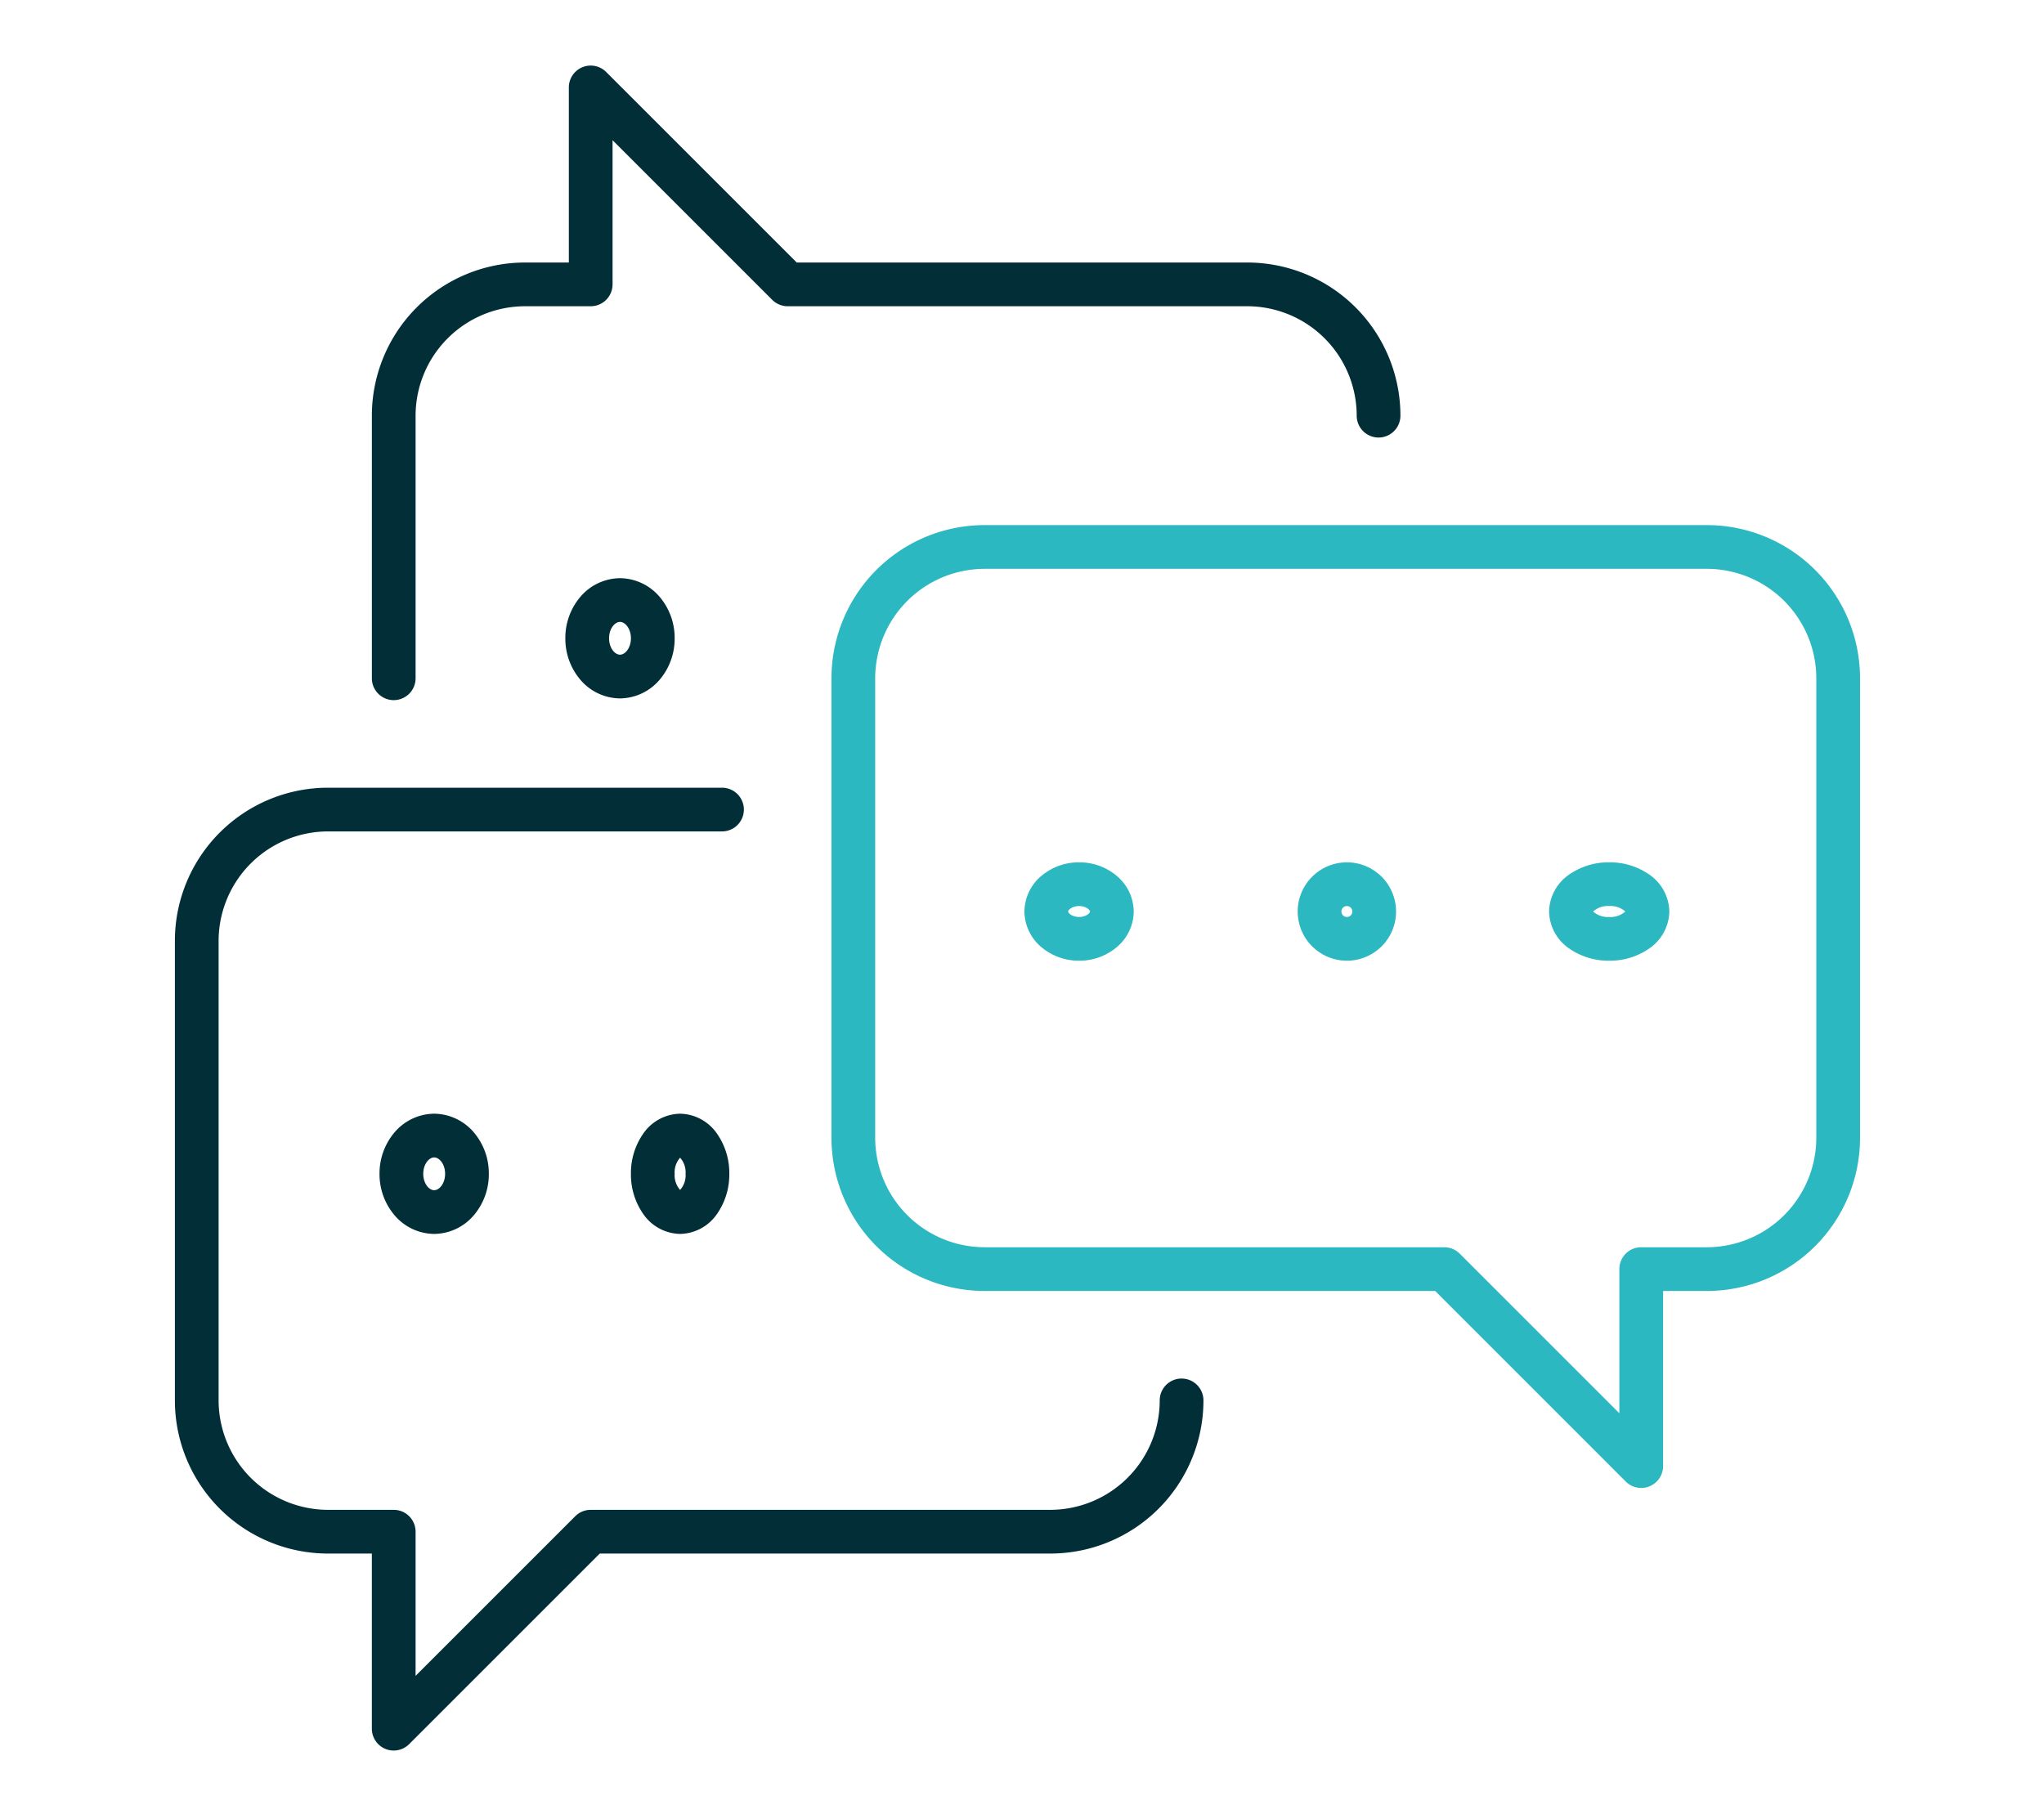
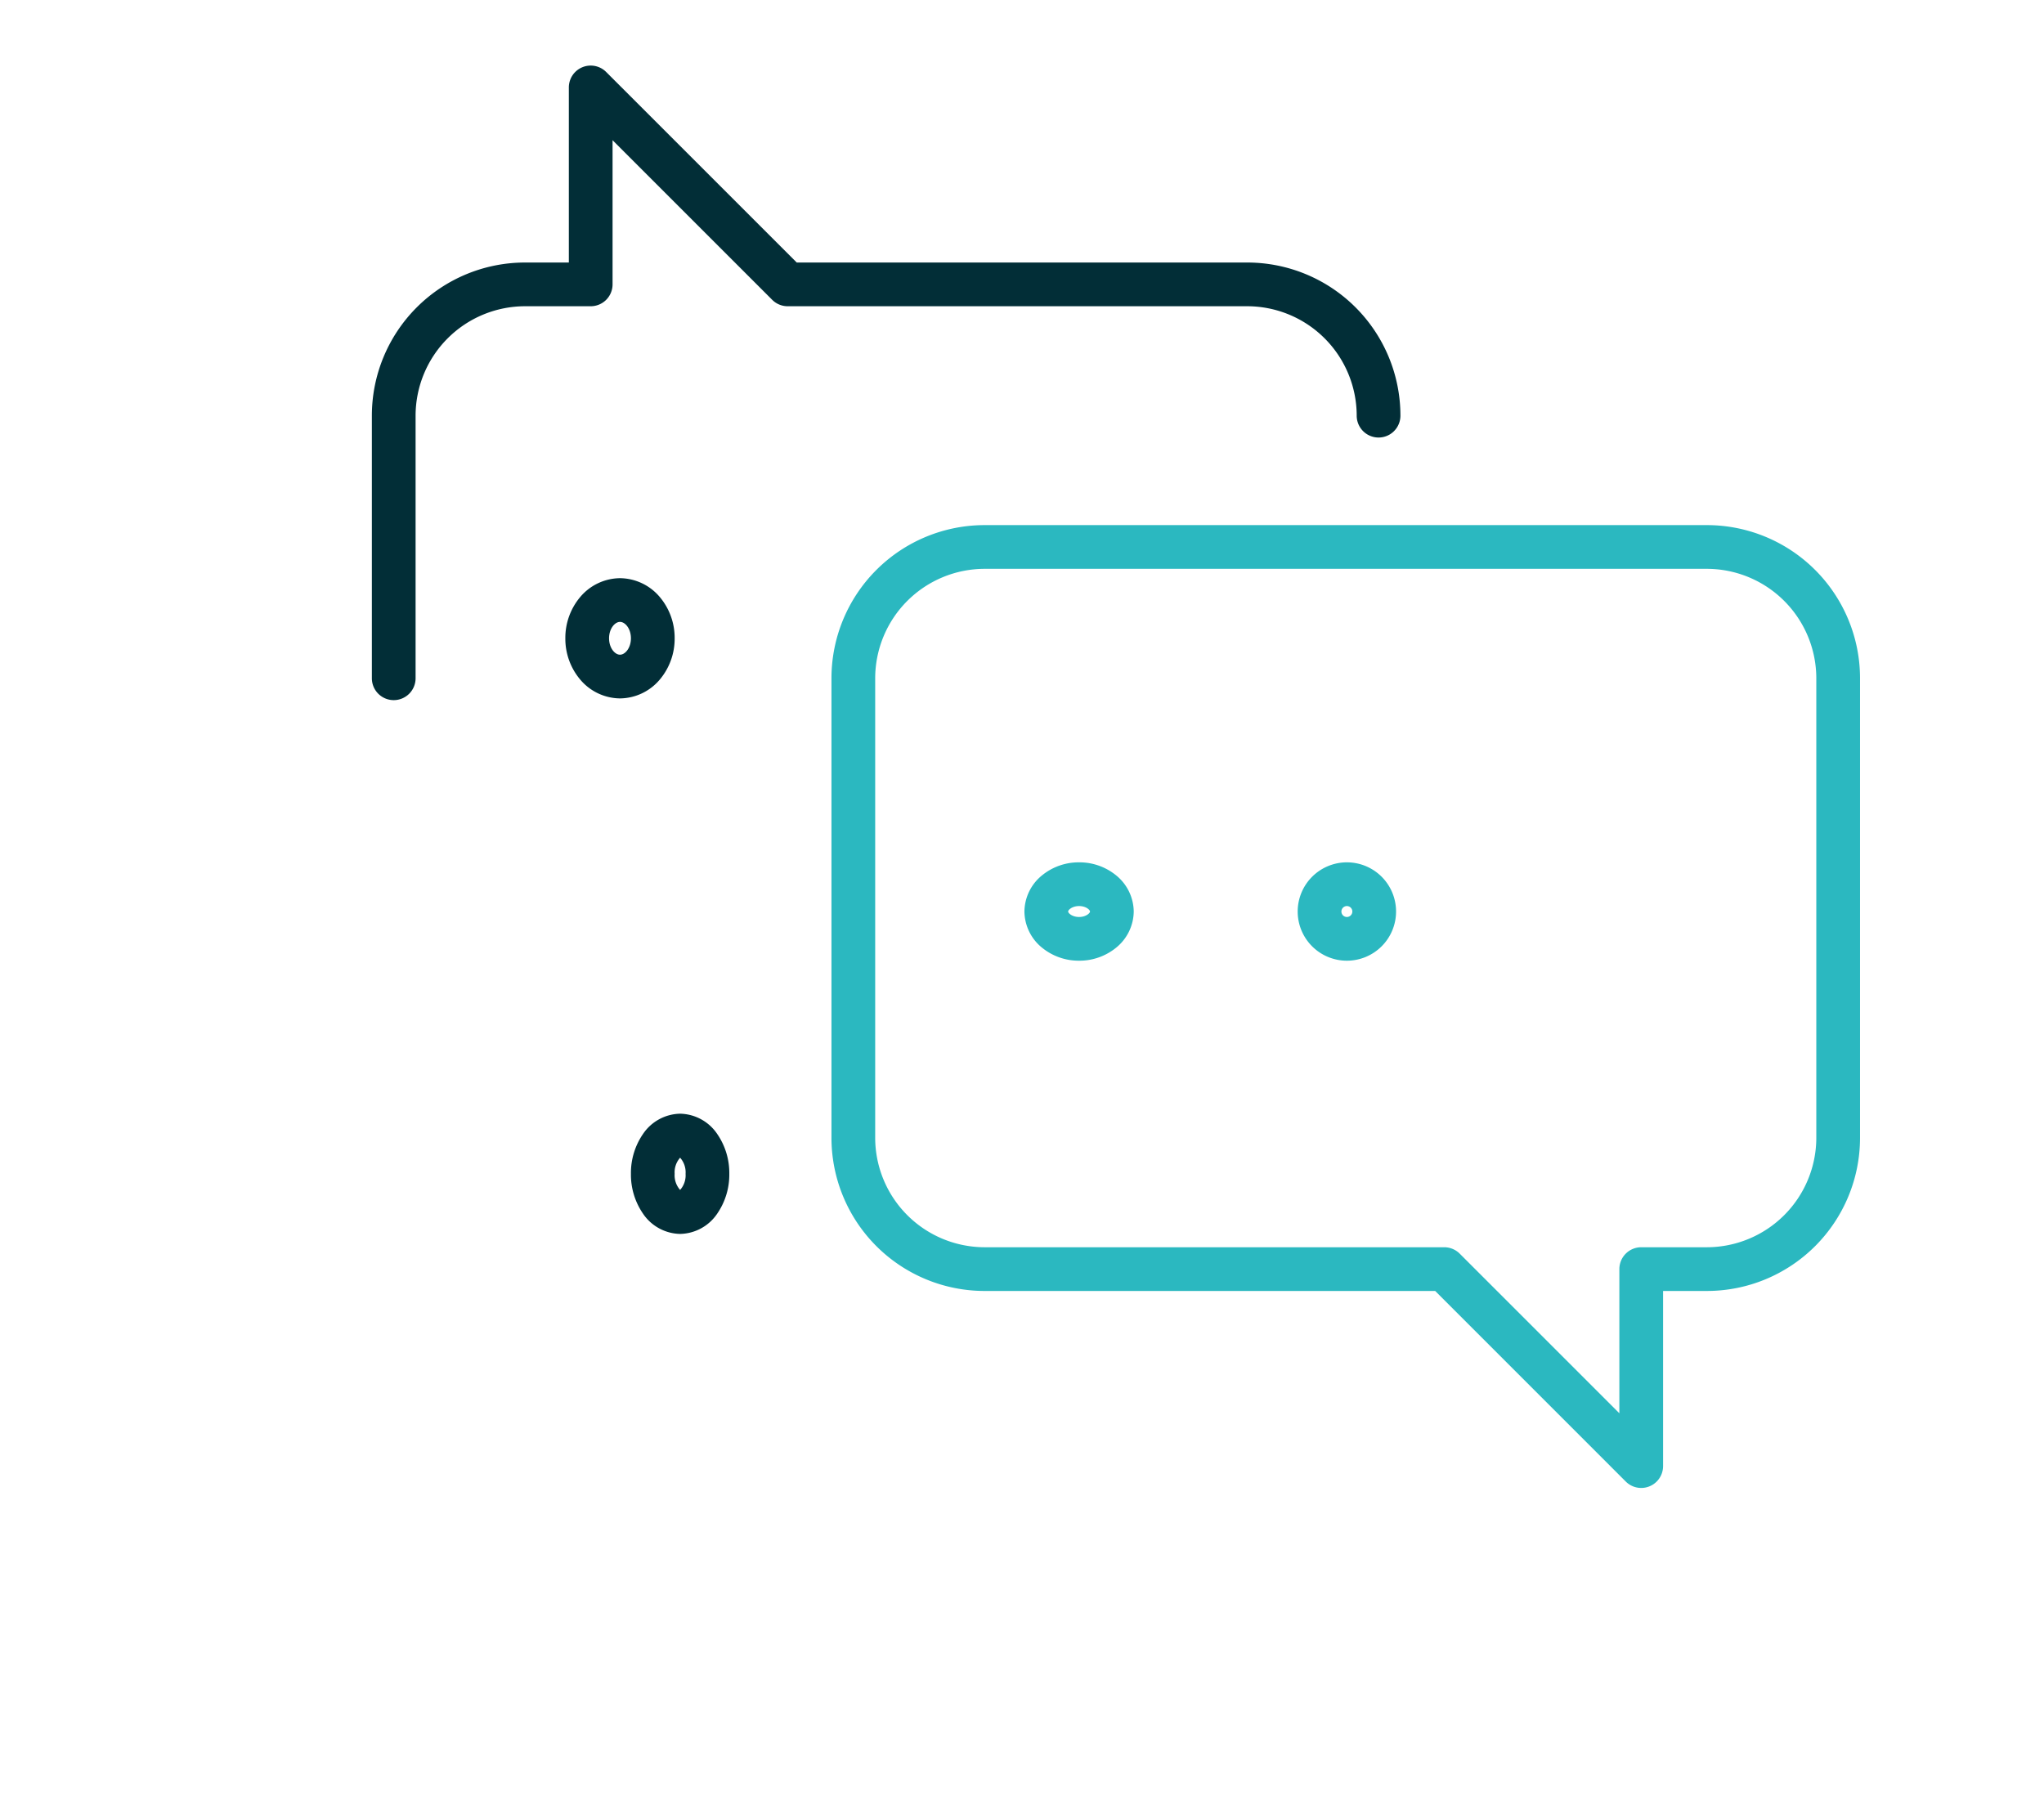
<svg xmlns="http://www.w3.org/2000/svg" width="187" height="166" viewBox="0 0 187 166">
  <defs>
    <clipPath id="clip-icon-helpdesk">
      <rect width="187" height="166" />
    </clipPath>
  </defs>
  <g id="icon-helpdesk" clip-path="url(#clip-icon-helpdesk)">
    <g id="Group_355" data-name="Group 355" transform="translate(15.068 5.068)">
      <g id="Group_356" data-name="Group 356" transform="translate(2.932 2.932)">
        <path id="Path_502" data-name="Path 502" d="M33.014,13H99.089A14.014,14.014,0,0,1,113.1,27.014V69.062A14.014,14.014,0,0,1,99.089,83.075H95.082V99.1a2,2,0,0,1-3.414,1.414L74.233,83.075H33.014A14.014,14.014,0,0,1,19,69.062V27.014A14.014,14.014,0,0,1,33.014,13ZM99.089,79.075A10.025,10.025,0,0,0,109.1,69.062V27.014A10.025,10.025,0,0,0,99.089,17H33.014A10.025,10.025,0,0,0,23,27.014V69.062A10.025,10.025,0,0,0,33.014,79.075H75.062a2,2,0,0,1,1.414.586L91.082,94.268V81.075a2,2,0,0,1,2-2Z" transform="translate(39.069 27.048)" fill="#2bb8c0" />
-         <path id="Path_503" data-name="Path 503" d="M19.02,109.1a2,2,0,0,1-2-2V91.075H13.014A14.014,14.014,0,0,1-1,77.062V35.014A14.014,14.014,0,0,1,13.014,21H49.055a2,2,0,0,1,0,4H13.014A10.025,10.025,0,0,0,3,35.014V77.062A10.025,10.025,0,0,0,13.014,87.075h6.007a2,2,0,0,1,2,2v13.192L35.627,87.661a2,2,0,0,1,1.414-.586H79.089A10.025,10.025,0,0,0,89.1,77.062a2,2,0,0,1,4,0A14.014,14.014,0,0,1,79.089,91.075H37.87L20.435,108.51A2,2,0,0,1,19.02,109.1Z" transform="translate(-1 43.075)" fill="#022e37" />
        <path id="Path_504" data-name="Path 504" d="M7,57.062a2,2,0,0,1-2-2V31.034A14.014,14.014,0,0,1,19.014,17.021h4.007V1A2,2,0,0,1,26.435-.414L43.87,17.021h41.22A14.014,14.014,0,0,1,99.1,31.034a2,2,0,0,1-4,0A10.025,10.025,0,0,0,85.089,21.021H43.041a2,2,0,0,1-1.414-.586L27.021,5.828V19.021a2,2,0,0,1-2,2H19.014A10.025,10.025,0,0,0,9,31.034V55.062A2,2,0,0,1,7,57.062Z" transform="translate(11.021 -1)" fill="#022e37" />
-         <path id="Ellipse_12" data-name="Ellipse 12" d="M3-2A4.816,4.816,0,0,1,6.64-.276,5.791,5.791,0,0,1,8,3.5,5.791,5.791,0,0,1,6.64,7.276,4.816,4.816,0,0,1,3,9,4.816,4.816,0,0,1-.64,7.276,5.791,5.791,0,0,1-2,3.5,5.791,5.791,0,0,1-.64-.276,4.816,4.816,0,0,1,3-2ZM3,5c.473,0,1-.616,1-1.5S3.473,2,3,2,2,2.616,2,3.5,2.527,5,3,5Z" transform="translate(18.722 95.904)" fill="#022e37" />
        <path id="Ellipse_13" data-name="Ellipse 13" d="M2.5-2A4.194,4.194,0,0,1,5.9-.137,6.29,6.29,0,0,1,7,3.5,6.29,6.29,0,0,1,5.9,7.137,4.194,4.194,0,0,1,2.5,9,4.194,4.194,0,0,1-.9,7.137,6.29,6.29,0,0,1-2,3.5,6.29,6.29,0,0,1-.9-.137,4.194,4.194,0,0,1,2.5-2Zm0,6.974A2.012,2.012,0,0,0,3,3.5a2.012,2.012,0,0,0-.5-1.474A2.012,2.012,0,0,0,2,3.5,2.012,2.012,0,0,0,2.5,4.974Z" transform="translate(41.722 95.904)" fill="#022e37" />
-         <path id="Ellipse_14" data-name="Ellipse 14" d="M3.5-2A6.29,6.29,0,0,1,7.137-.9,4.194,4.194,0,0,1,9,2.5,4.194,4.194,0,0,1,7.137,5.9,6.29,6.29,0,0,1,3.5,7,6.29,6.29,0,0,1-.137,5.9,4.194,4.194,0,0,1-2,2.5,4.194,4.194,0,0,1-.137-.9,6.29,6.29,0,0,1,3.5-2ZM4.974,2.5A2.012,2.012,0,0,0,3.5,2a2.012,2.012,0,0,0-1.474.5A2.012,2.012,0,0,0,3.5,3,2.012,2.012,0,0,0,4.974,2.5Z" transform="translate(125.722 72.904)" fill="#2bb8c0" />
        <path id="Ellipse_15" data-name="Ellipse 15" d="M2.5-2A4.5,4.5,0,1,1-2,2.5,4.505,4.505,0,0,1,2.5-2Zm0,5A.5.5,0,1,0,2,2.5.5.5,0,0,0,2.5,3Z" transform="translate(102.722 72.904)" fill="#2bb8c0" />
        <path id="Ellipse_16" data-name="Ellipse 16" d="M3-2A5.309,5.309,0,0,1,6.4-.8,4.318,4.318,0,0,1,8,2.5,4.318,4.318,0,0,1,6.4,5.8,5.309,5.309,0,0,1,3,7,5.309,5.309,0,0,1-.4,5.8,4.318,4.318,0,0,1-2,2.5,4.318,4.318,0,0,1-.4-.8,5.309,5.309,0,0,1,3-2ZM3,3c.622,0,1-.347,1-.5S3.622,2,3,2s-1,.347-1,.5S2.378,3,3,3Z" transform="translate(77.722 72.904)" fill="#2bb8c0" />
        <path id="Ellipse_17" data-name="Ellipse 17" d="M3-2A4.816,4.816,0,0,1,6.64-.276,5.791,5.791,0,0,1,8,3.5,5.791,5.791,0,0,1,6.64,7.276,4.816,4.816,0,0,1,3,9,4.816,4.816,0,0,1-.64,7.276,5.791,5.791,0,0,1-2,3.5,5.791,5.791,0,0,1-.64-.276,4.816,4.816,0,0,1,3-2ZM3,5c.473,0,1-.616,1-1.5S3.473,2,3,2,2,2.616,2,3.5,2.527,5,3,5Z" transform="translate(35.722 46.904)" fill="#022e37" />
      </g>
    </g>
  </g>
</svg>